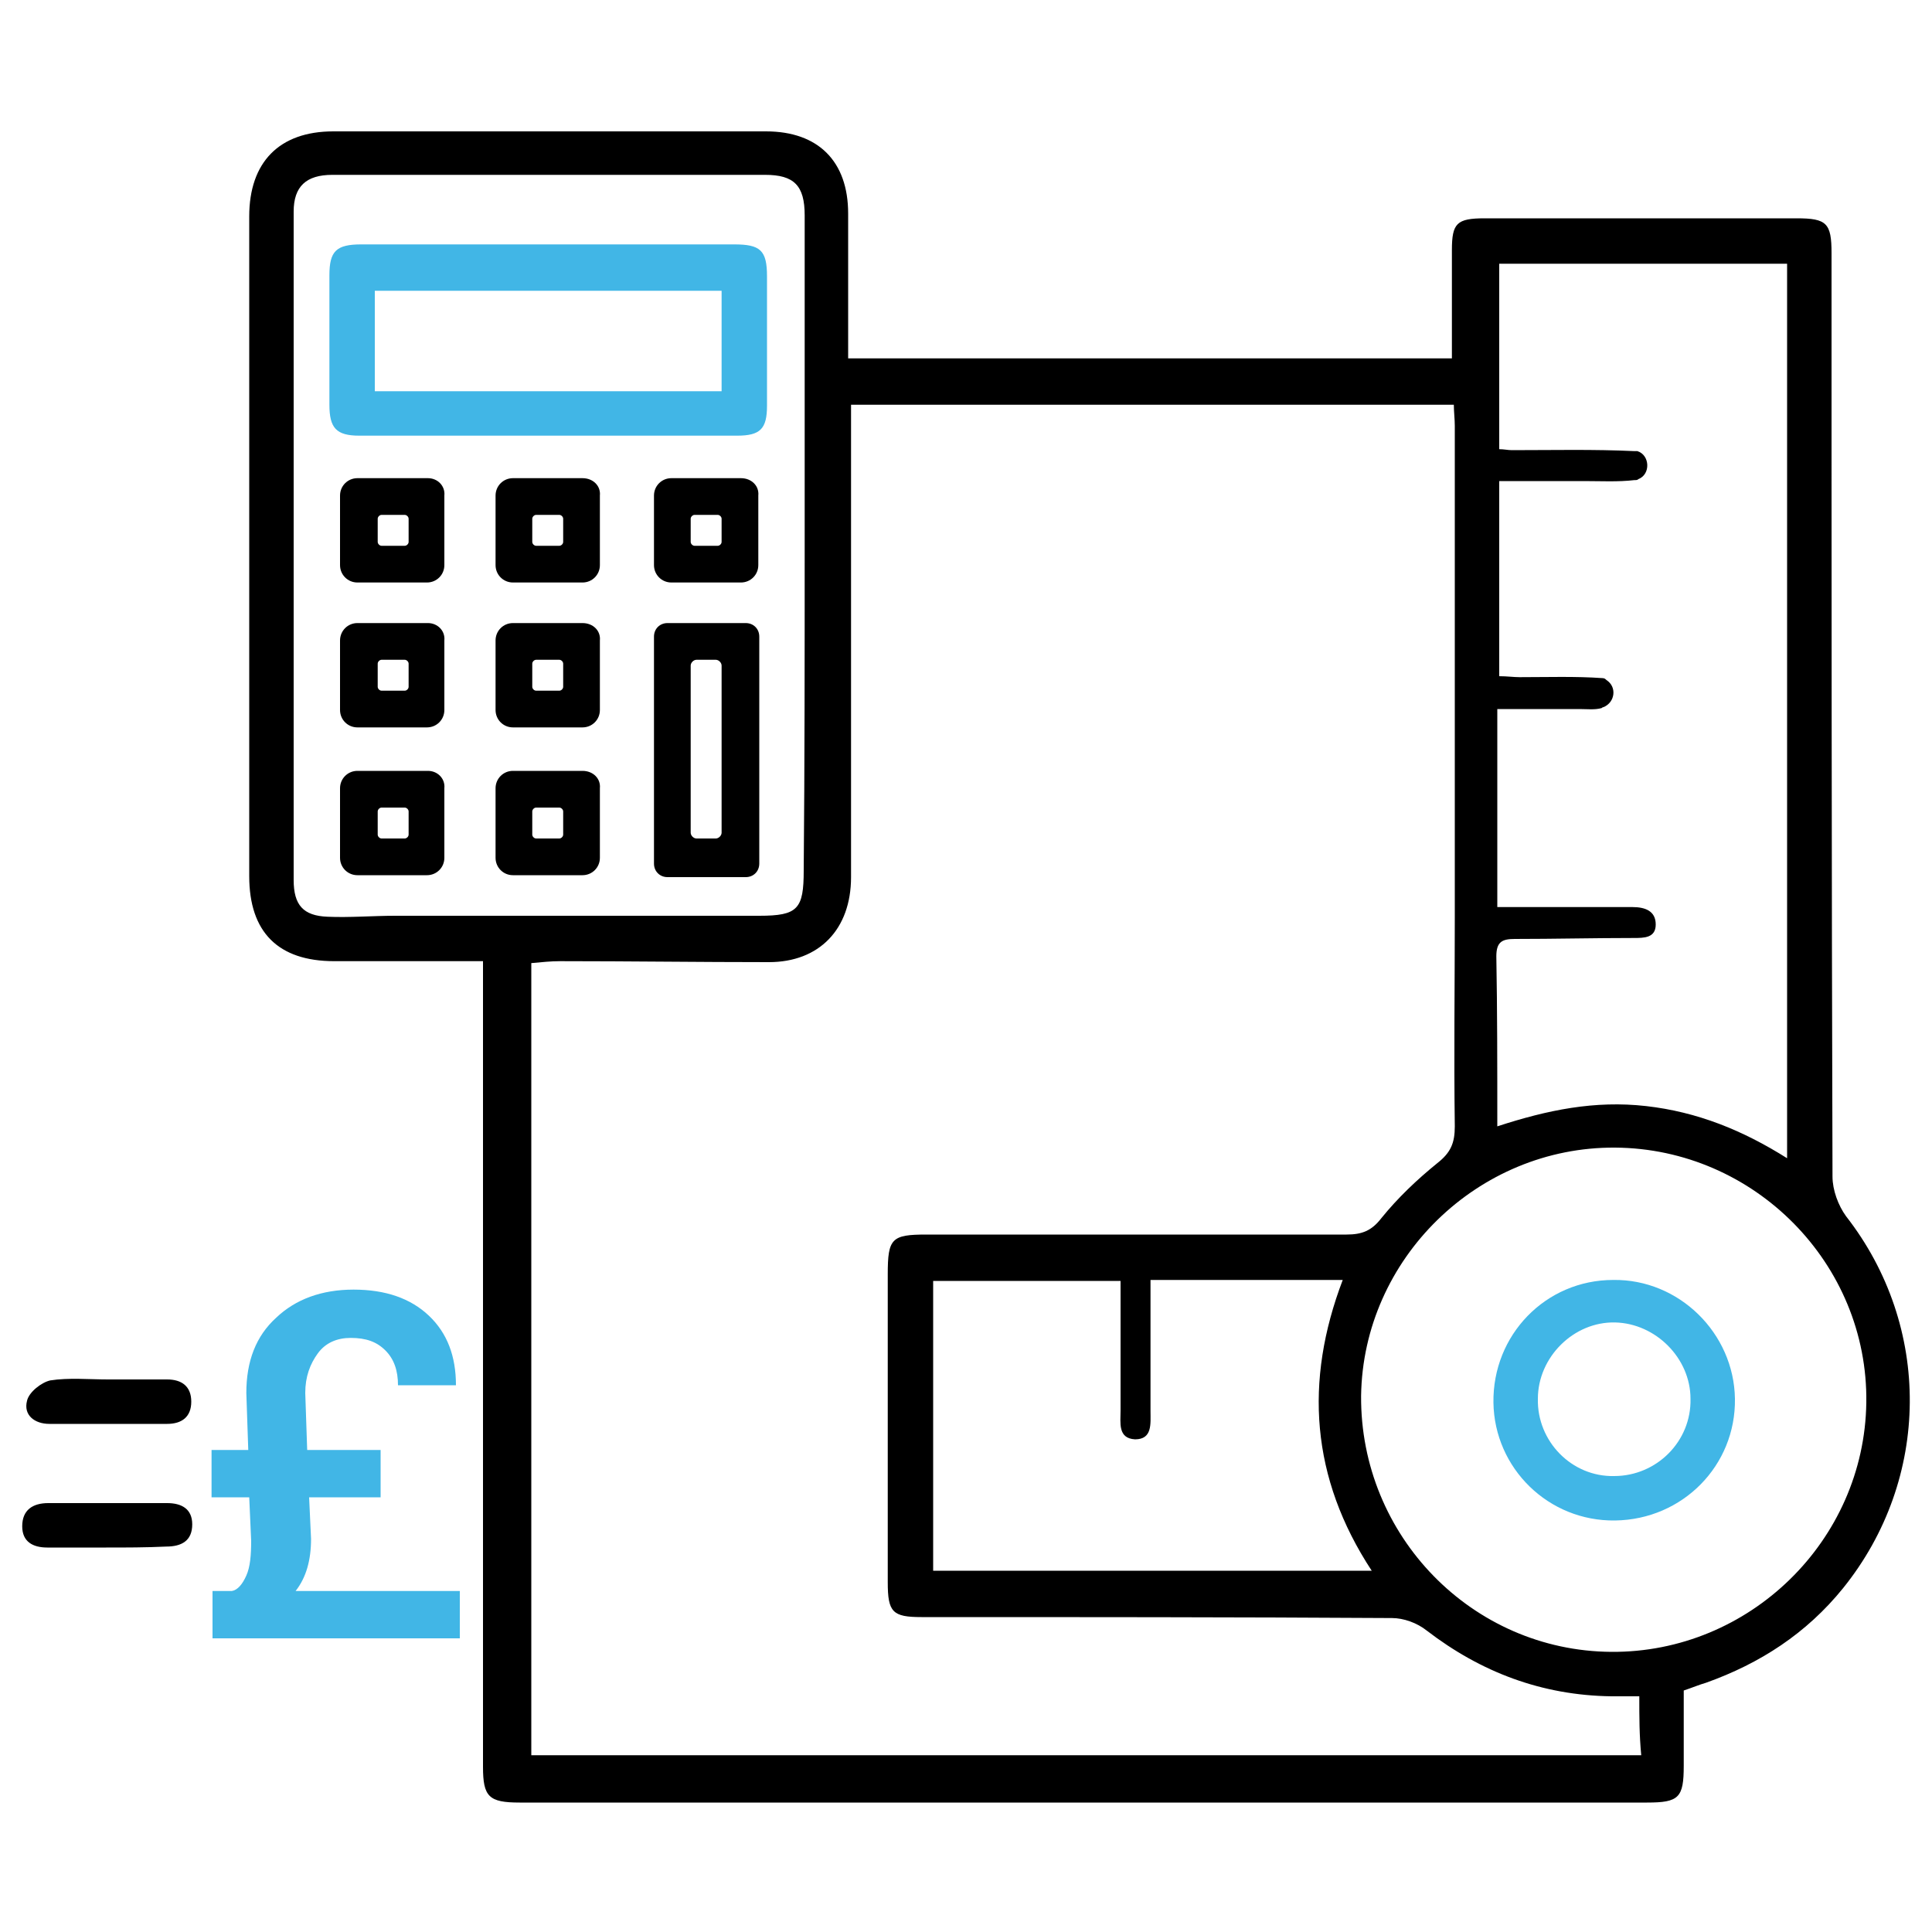
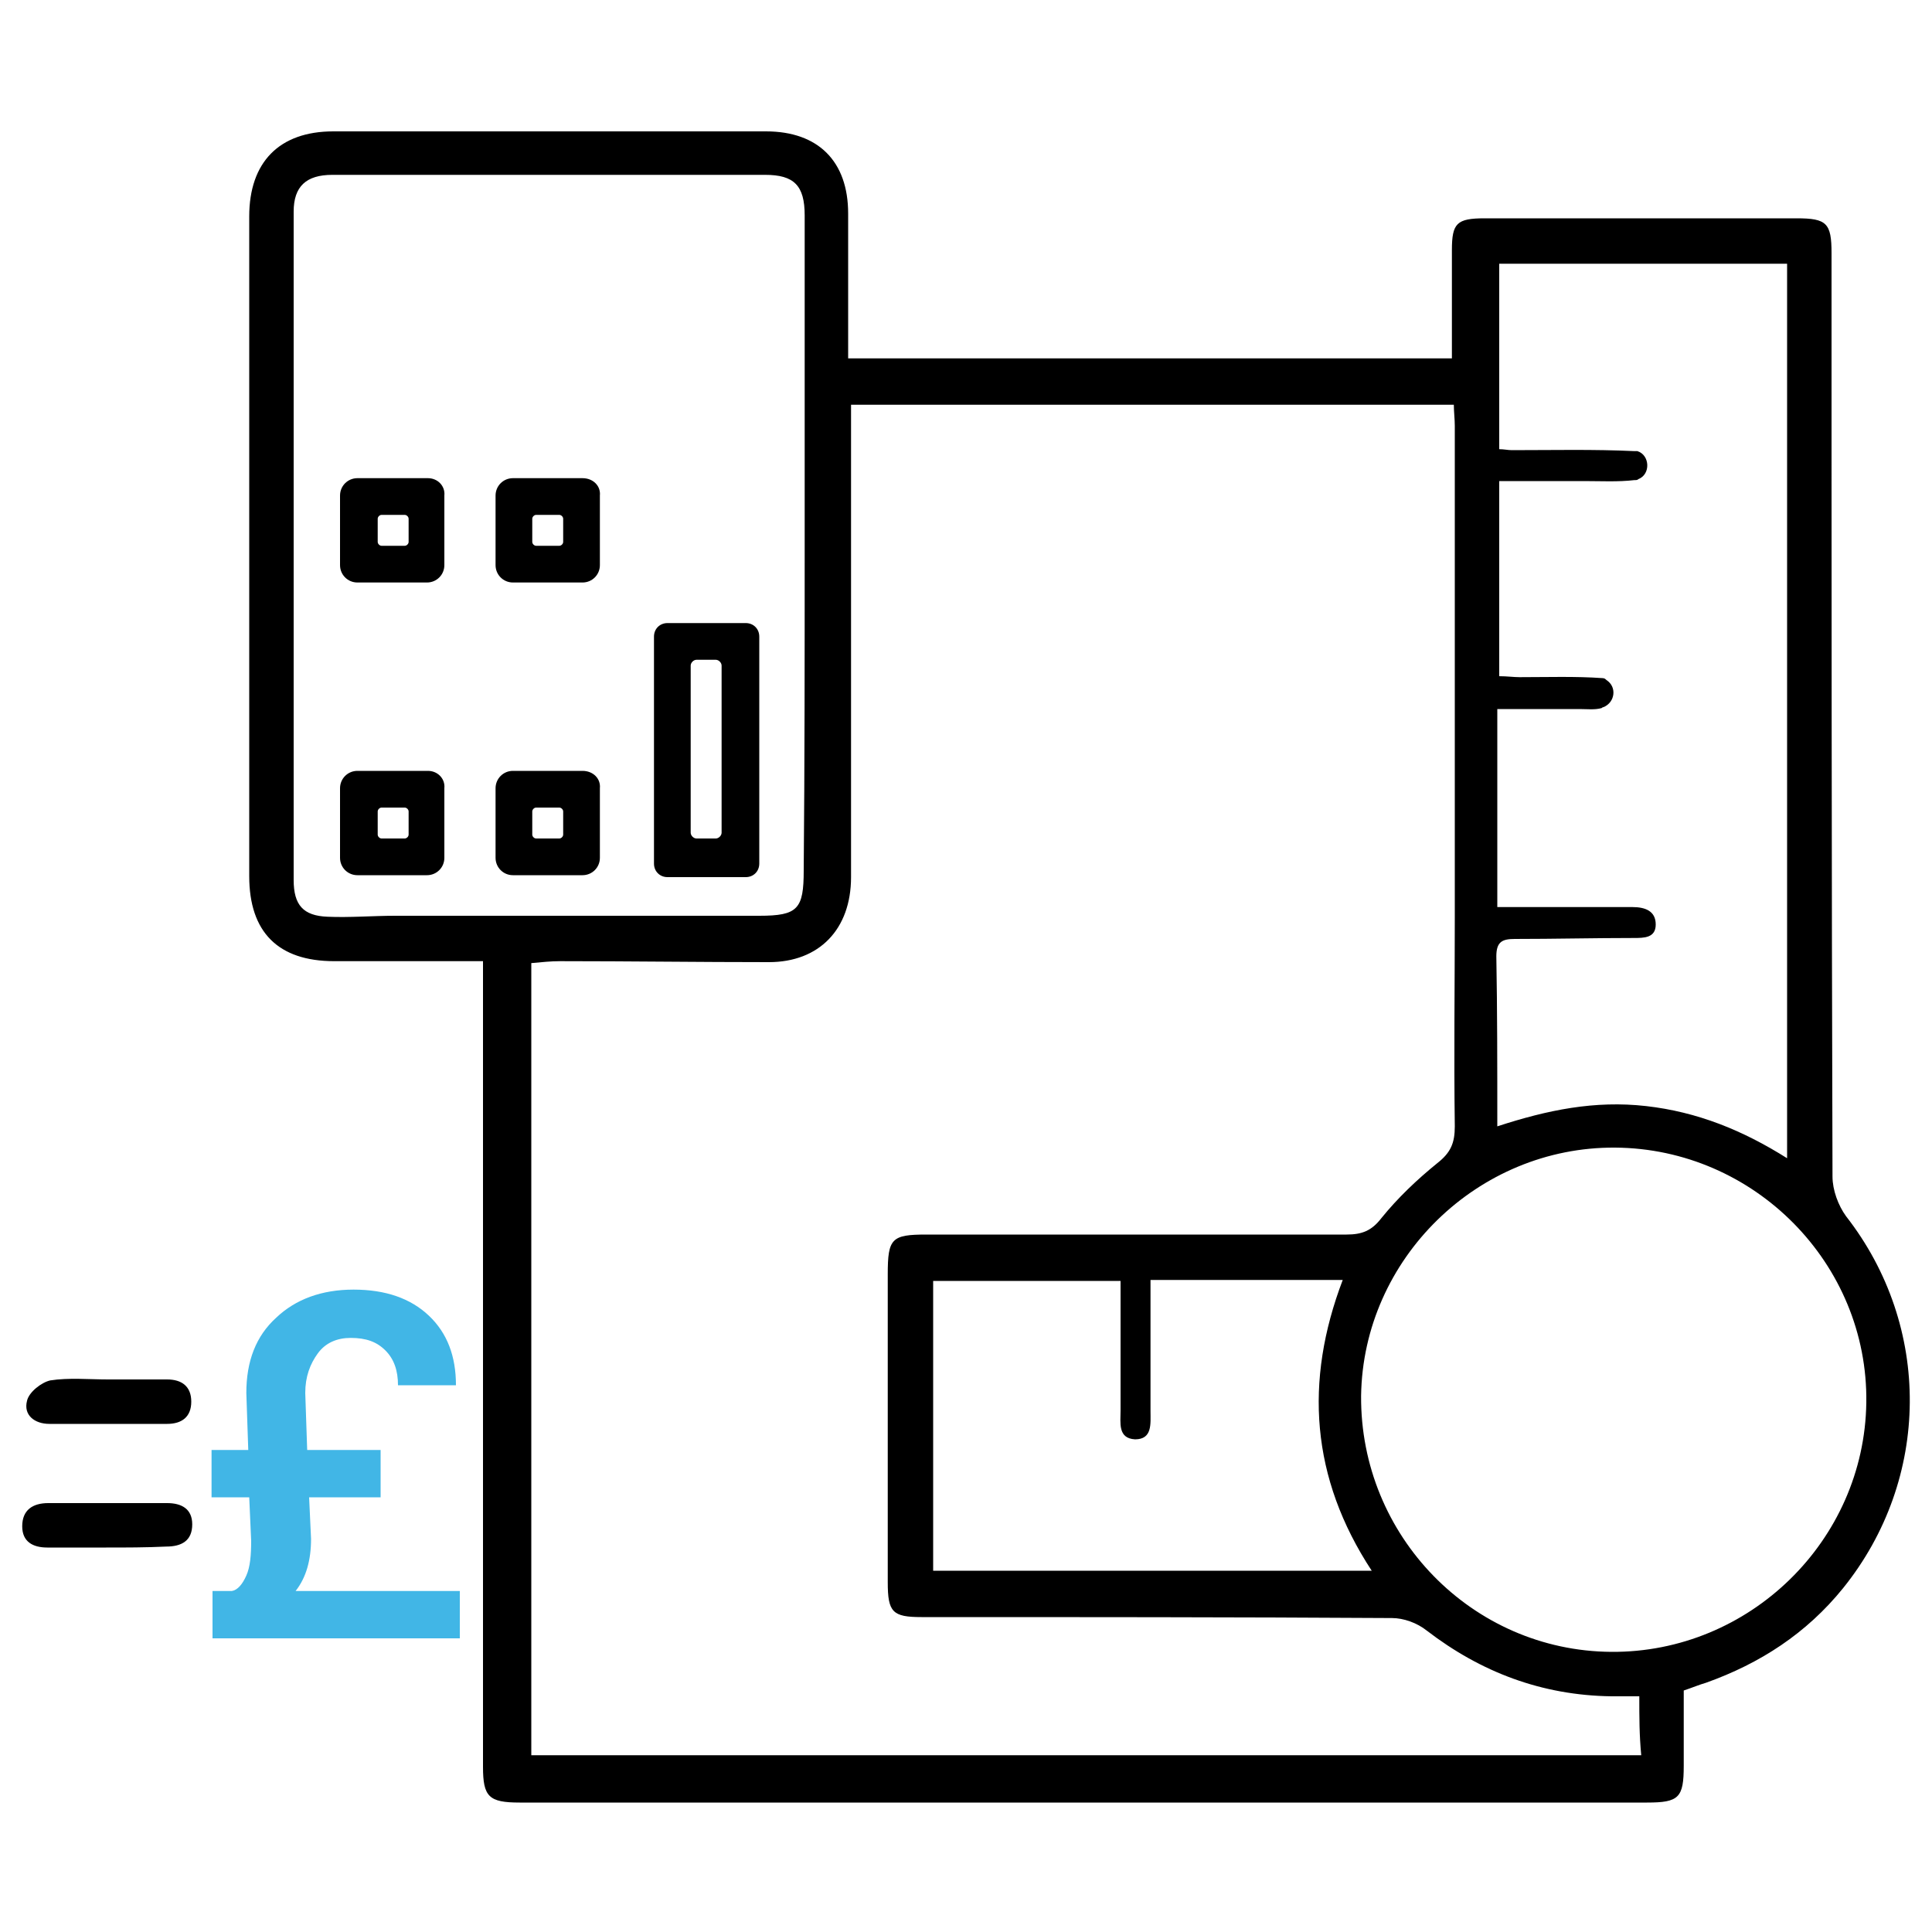
<svg xmlns="http://www.w3.org/2000/svg" version="1.1" id="Layer_1" x="0px" y="0px" viewBox="0 0 200 200" style="enable-background:new 0 0 200 200;" xml:space="preserve">
  <style type="text/css">
	.st0{fill:#41B6E6;}
	.st1{fill:#011520;}
	.st2{fill:#101820;}
</style>
  <g>
    <path d="M50,99.5c-5.4,0-10.4,0-15.4,0c-5.8,0-8.8-3-8.8-8.8c0-22.8,0-45.5,0-68.3c0-5.6,3.1-8.8,8.7-8.8c14.9,0,29.9,0,44.8,0   c5.4,0,8.5,3.1,8.5,8.5c0,4.2,0,8.3,0,12.5c0,0.8,0,1.6,0,2.5c20.9,0,41.6,0,62.5,0c0-3.8,0-7.5,0-11.2c0-2.8,0.5-3.3,3.4-3.3   c10.8,0,21.5,0,32.3,0c3.1,0,3.6,0.5,3.6,3.6c0,31.9,0,63.7,0.1,95.6c0,1.4,0.6,3,1.4,4.1c8.9,11.4,8.8,27.2-0.3,38.5   c-3.8,4.7-8.6,7.8-14.2,9.8c-0.7,0.2-1.4,0.5-2.3,0.8c0,2.6,0,5.2,0,7.8c0,3.3-0.5,3.8-3.8,3.8c-25.3,0-50.7,0-76,0   c-13.6,0-27.2,0-40.7,0c-3.2,0-3.8-0.6-3.8-3.7c0-23.6,0-47.2,0-70.8C50,108,50,104,50,99.5z M169.7,175.6c-1.1,0-2,0-2.9,0   c-7.2-0.1-13.5-2.5-19.1-6.8c-1-0.8-2.4-1.3-3.6-1.3c-16.2-0.1-32.5-0.1-48.7-0.1c-3,0-3.5-0.5-3.5-3.6c0-10.6,0-21.2,0-31.9   c0-3.7,0.4-4.1,4-4.1c14.5,0,29,0,43.5,0c1.6,0,2.6-0.4,3.6-1.7c1.7-2.1,3.7-4,5.8-5.7c1.4-1.1,1.8-2.1,1.8-3.8   c-0.1-7.3,0-14.6,0-21.8c0-16.9,0-33.8,0-50.7c0-0.7-0.1-1.5-0.1-2.2c-20.9,0-41.6,0-62.4,0c0,1.1,0,2,0,2.9c0,15.3,0,30.6,0,46   c0,5.4-3.3,8.8-8.5,8.8c-7.2,0-14.4-0.1-21.6-0.1c-1,0-1.9,0.1-3,0.2c0,27.5,0,54.8,0,82c38.4,0,76.6,0,114.9,0   C169.7,179.6,169.7,177.8,169.7,175.6z M155,116.6c5.2-1.7,10.1-2.7,15.4-2.1c5.3,0.6,10,2.5,14.6,5.4V27.3h-29.8   c0,6.4,0,12.8,0,19.2c0.5,0,0.9,0.1,1.3,0.1c4.2,0,8.5-0.1,12.7,0.1c0.1,0,0.2,0,0.3,0c1.3,0.4,1.4,2.4,0.1,2.9   c-0.1,0.1-0.2,0.1-0.4,0.1c-1.7,0.2-3.5,0.1-5.2,0.1c-2.9,0-5.8,0-8.8,0v20.2c0.8,0,1.5,0.1,2.1,0.1c2.9,0,5.8-0.1,8.6,0.1   c0.2,0,0.3,0.1,0.4,0.2c1.1,0.7,0.9,2.3-0.3,2.8c0,0-0.1,0-0.2,0.1c-0.7,0.2-1.5,0.1-2.3,0.1c-2.9,0-5.7,0-8.5,0v20.5   c4.8,0,9.4,0,14,0c1.3,0,2.4,0.4,2.4,1.8c0,1.4-1.2,1.4-2.3,1.4c-4.1,0-8.2,0.1-12.3,0.1c-1.3,0-1.9,0.3-1.9,1.8   C155,104.6,155,110.3,155,116.6z M83.3,56.7C83.3,56.7,83.3,56.7,83.3,56.7c0-11.5,0-22.9,0-34.4c0-3.1-1.1-4.2-4.1-4.2   c-14.9,0-29.9,0-44.8,0c-2.7,0-4,1.2-4,3.8c0,23.1,0,46.1,0,69.2c0,2.6,1,3.7,3.5,3.8c2.3,0.1,4.7-0.1,7-0.1c12.6,0,25.1,0,37.7,0   c4,0,4.6-0.7,4.6-4.7C83.3,79,83.3,67.8,83.3,56.7z M166.8,171c14.3,0.1,26.2-11.5,26.4-25.8c0.2-14.4-11.6-26.3-26-26.4   c-14.2-0.1-26.1,11.5-26.3,25.7C140.8,159,152.4,170.9,166.8,171z M119.1,132.5c0,1,0,1.7,0,2.4c0,3.7,0,7.4,0,11.2   c0,1.3,0.2,2.9-1.6,2.9c-1.8-0.1-1.5-1.7-1.5-3c0-1.2,0-2.4,0-3.6c0-3.2,0-6.5,0-9.8c-6.7,0-13.1,0-19.4,0c0,10.1,0,20.1,0,30   c15.2,0,30.2,0,45.4,0c-6.3-9.6-7-19.6-3-30.1C132.2,132.5,125.9,132.5,119.1,132.5z" />
    <path d="M11,160.2c-2,0-4.1,0-6.1,0c-1.5,0-2.6-0.6-2.6-2.2c0-1.7,1.1-2.4,2.7-2.4c4.1,0,8.2,0,12.3,0c1.5,0,2.6,0.6,2.6,2.2   c0,1.7-1.1,2.3-2.7,2.3C15.1,160.2,13,160.2,11,160.2z" />
    <path d="M11.2,142.8c2,0,4.1,0,6.1,0c1.5,0,2.5,0.7,2.5,2.3c0,1.6-1,2.3-2.5,2.3c-4.1,0-8.2,0-12.2,0c-1.5,0-2.7-0.9-2.3-2.4   c0.2-0.9,1.5-1.9,2.4-2.1C7.1,142.6,9.2,142.8,11.2,142.8z" />
-     <path class="st0" d="M56.7,25.3c6.4,0,12.9,0,19.3,0c2.7,0,3.4,0.6,3.4,3.3c0,4.5,0,8.9,0,13.4c0,2.4-0.7,3.1-3.1,3.1   c-13,0-26.1,0-39.1,0c-2.4,0-3.1-0.8-3.1-3.2c0-4.5,0-8.9,0-13.4c0-2.5,0.7-3.2,3.3-3.2C43.8,25.3,50.3,25.3,56.7,25.3z M38.8,40.5   c12.1,0,24.1,0,35.9,0c0-3.6,0-7,0-10.4c-12,0-23.9,0-35.9,0C38.8,33.5,38.8,36.9,38.8,40.5z" />
-     <path class="st0" d="M167.2,157.4c-6.9,0.1-12.5-5.4-12.6-12.2c-0.1-7,5.4-12.7,12.4-12.7c6.8-0.1,12.5,5.5,12.6,12.3   C179.7,151.7,174.2,157.3,167.2,157.4z M167.1,152.8c4.4,0,8-3.6,7.9-8c0-4.2-3.6-7.8-7.8-7.9c-4.3-0.1-8,3.6-8,7.9   C159.1,149.2,162.7,152.9,167.1,152.8z" />
    <path d="M44.3,49.5H37c-1,0-1.8,0.8-1.8,1.8v7.2c0,1,0.8,1.8,1.8,1.8h7.2c1,0,1.8-0.8,1.8-1.8v-7.2C46.1,50.3,45.3,49.5,44.3,49.5z    M42.3,56.1c0,0.2-0.2,0.4-0.4,0.4h-2.4c-0.2,0-0.4-0.2-0.4-0.4v-2.4c0-0.2,0.2-0.4,0.4-0.4h2.4c0.2,0,0.4,0.2,0.4,0.4V56.1z" />
    <path d="M60.3,49.5h-7.2c-1,0-1.8,0.8-1.8,1.8v7.2c0,1,0.8,1.8,1.8,1.8h7.2c1,0,1.8-0.8,1.8-1.8v-7.2   C62.2,50.3,61.4,49.5,60.3,49.5z M58.3,56.1c0,0.2-0.2,0.4-0.4,0.4h-2.4c-0.2,0-0.4-0.2-0.4-0.4v-2.4c0-0.2,0.2-0.4,0.4-0.4h2.4   c0.2,0,0.4,0.2,0.4,0.4V56.1z" />
-     <path d="M76.7,49.5h-7.2c-1,0-1.8,0.8-1.8,1.8v7.2c0,1,0.8,1.8,1.8,1.8h7.2c1,0,1.8-0.8,1.8-1.8v-7.2   C78.6,50.3,77.8,49.5,76.7,49.5z M74.7,56.1c0,0.2-0.2,0.4-0.4,0.4h-2.4c-0.2,0-0.4-0.2-0.4-0.4v-2.4c0-0.2,0.2-0.4,0.4-0.4h2.4   c0.2,0,0.4,0.2,0.4,0.4V56.1z" />
-     <path d="M44.3,64.5H37c-1,0-1.8,0.8-1.8,1.8v7.2c0,1,0.8,1.8,1.8,1.8h7.2c1,0,1.8-0.8,1.8-1.8v-7.2C46.1,65.3,45.3,64.5,44.3,64.5z    M42.3,71.1c0,0.2-0.2,0.4-0.4,0.4h-2.4c-0.2,0-0.4-0.2-0.4-0.4v-2.4c0-0.2,0.2-0.4,0.4-0.4h2.4c0.2,0,0.4,0.2,0.4,0.4V71.1z" />
-     <path d="M60.3,64.5h-7.2c-1,0-1.8,0.8-1.8,1.8v7.2c0,1,0.8,1.8,1.8,1.8h7.2c1,0,1.8-0.8,1.8-1.8v-7.2   C62.2,65.3,61.4,64.5,60.3,64.5z M58.3,71.1c0,0.2-0.2,0.4-0.4,0.4h-2.4c-0.2,0-0.4-0.2-0.4-0.4v-2.4c0-0.2,0.2-0.4,0.4-0.4h2.4   c0.2,0,0.4,0.2,0.4,0.4V71.1z" />
    <path d="M44.3,79.8H37c-1,0-1.8,0.8-1.8,1.8v7.2c0,1,0.8,1.8,1.8,1.8h7.2c1,0,1.8-0.8,1.8-1.8v-7.2C46.1,80.6,45.3,79.8,44.3,79.8z    M42.3,86.4c0,0.2-0.2,0.4-0.4,0.4h-2.4c-0.2,0-0.4-0.2-0.4-0.4V84c0-0.2,0.2-0.4,0.4-0.4h2.4c0.2,0,0.4,0.2,0.4,0.4V86.4z" />
    <path d="M60.3,79.8h-7.2c-1,0-1.8,0.8-1.8,1.8v7.2c0,1,0.8,1.8,1.8,1.8h7.2c1,0,1.8-0.8,1.8-1.8v-7.2   C62.2,80.6,61.4,79.8,60.3,79.8z M58.3,86.4c0,0.2-0.2,0.4-0.4,0.4h-2.4c-0.2,0-0.4-0.2-0.4-0.4V84c0-0.2,0.2-0.4,0.4-0.4h2.4   c0.2,0,0.4,0.2,0.4,0.4V86.4z" />
    <path d="M77.2,64.5h-8.1c-0.8,0-1.4,0.6-1.4,1.4v23.5c0,0.8,0.6,1.4,1.4,1.4h8.1c0.8,0,1.4-0.6,1.4-1.4V65.9   C78.6,65.1,78,64.5,77.2,64.5z M74.7,86.2c0,0.3-0.3,0.6-0.6,0.6h-2c-0.3,0-0.6-0.3-0.6-0.6V68.9c0-0.3,0.3-0.6,0.6-0.6h2   c0.3,0,0.6,0.3,0.6,0.6V86.2z" />
    <g>
      <path class="st0" d="M32,155l0.2,4.3c0,2.2-0.5,4-1.6,5.4h17l0,4.9H22v-4.9h2c0.6-0.1,1.1-0.7,1.5-1.6c0.4-0.9,0.5-2.1,0.5-3.6    l-0.2-4.5h-3.9v-4.9h3.8l-0.2-5.9c0-3.3,1-5.9,3.1-7.8c2-1.9,4.7-2.9,8-2.9c3.3,0,5.9,0.9,7.8,2.7c1.9,1.8,2.8,4.2,2.8,7.2h-6    c0-1.5-0.4-2.7-1.3-3.6c-0.9-0.9-2-1.3-3.6-1.3c-1.4,0-2.6,0.5-3.4,1.6c-0.8,1.1-1.3,2.4-1.3,4.1l0.2,5.9h7.6v4.9H32z" />
    </g>
  </g>
</svg>